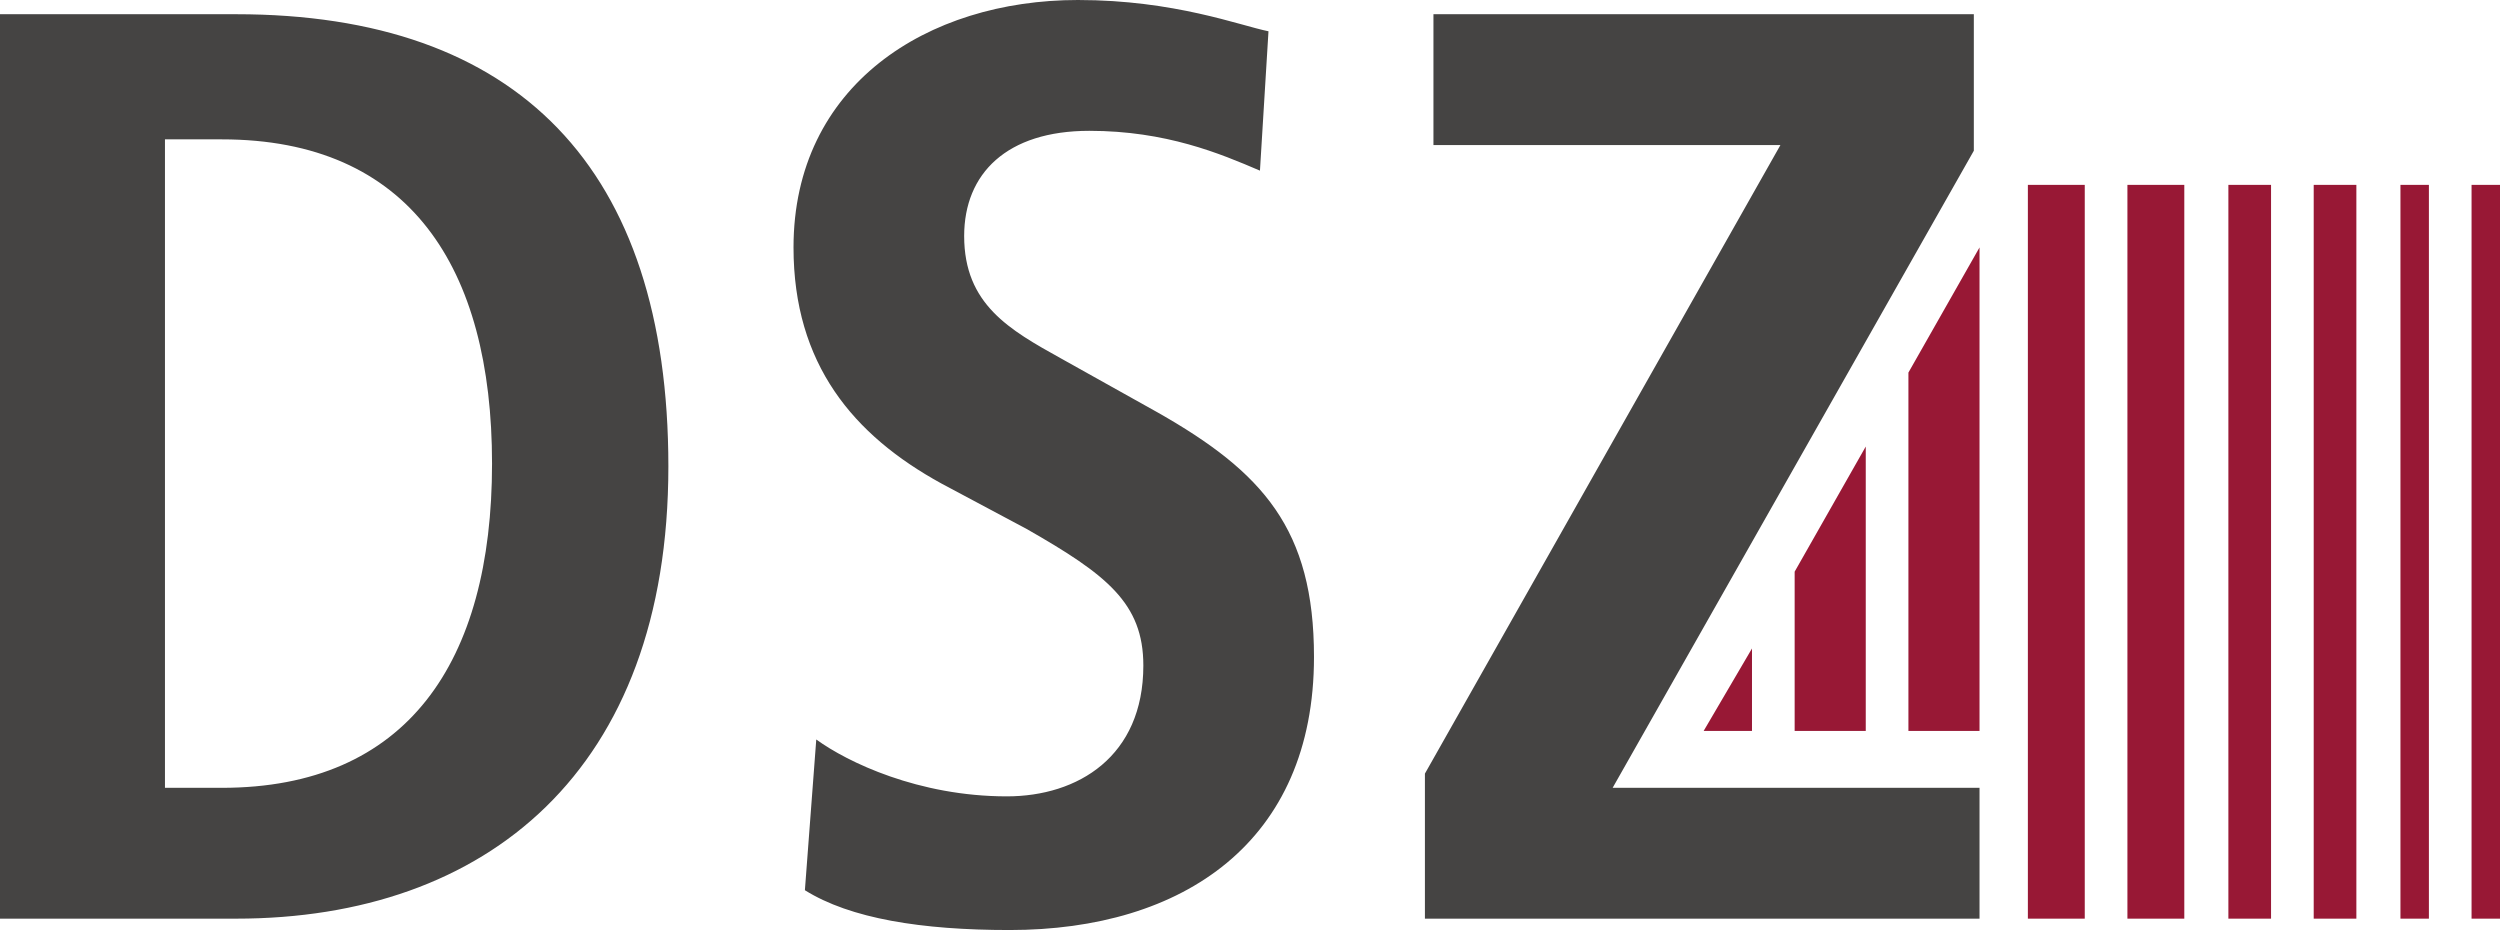
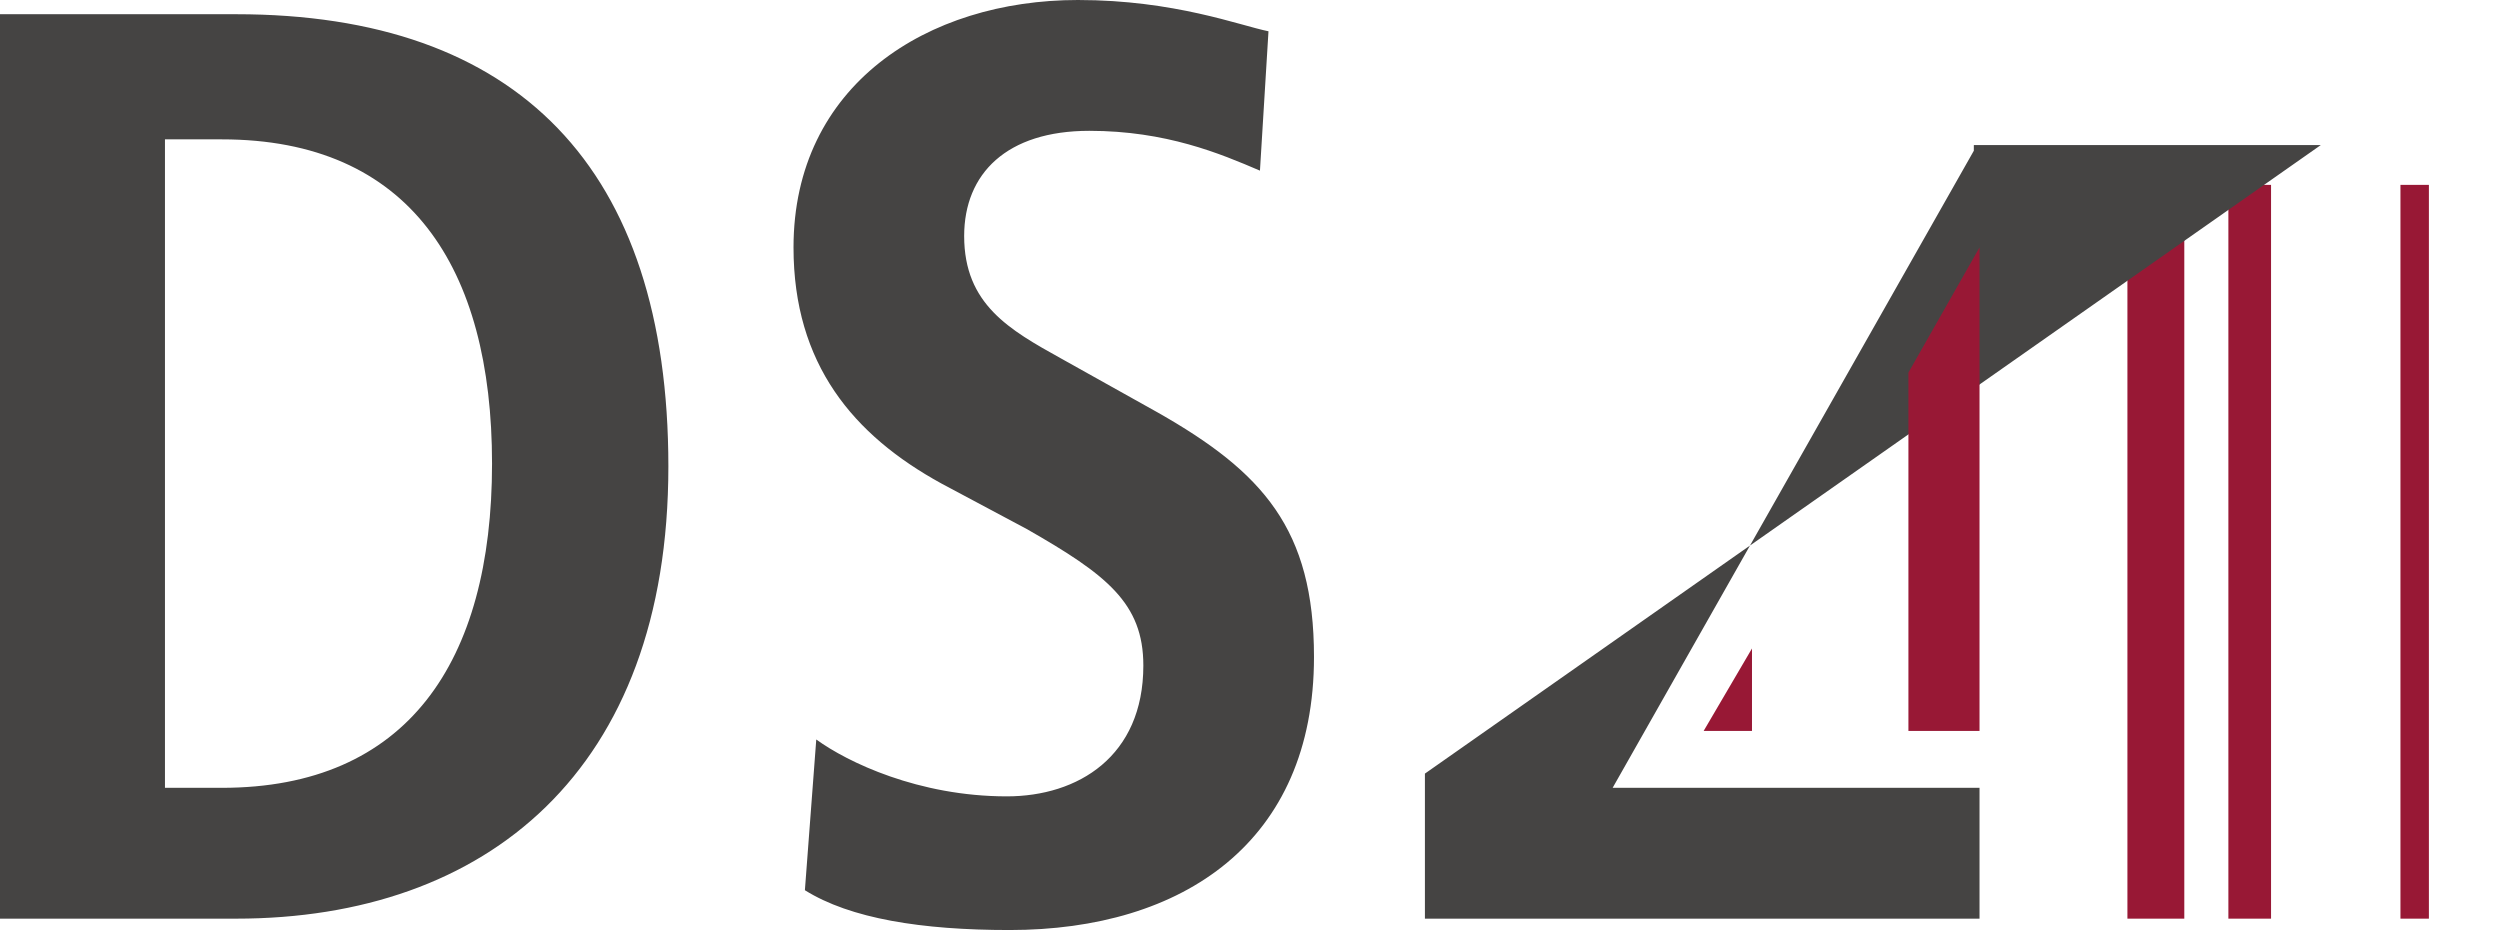
<svg xmlns="http://www.w3.org/2000/svg" version="1.1" id="Ebene_1" x="0px" y="0px" viewBox="0 0 87.9 32.7" style="enable-background:new 0 0 87.9 32.7;" xml:space="preserve">
  <style type="text/css">
	.st0{fill:none;stroke:#981835;stroke-width:2;}
	.st1{fill:none;stroke:#981835;stroke-width:1.5;}
	.st2{fill:none;stroke:#981835;}
	.st3{fill:#454443;}
	.st4{fill:#981835;}
</style>
  <g>
-     <line class="st0" x1="72.3" y1="32.3" x2="72.3" y2="6.5" />
    <line class="st0" x1="75.8" y1="32.3" x2="75.8" y2="6.5" />
    <line class="st1" x1="79.1" y1="32.3" x2="79.1" y2="6.5" />
-     <line class="st1" x1="82.1" y1="32.3" x2="82.1" y2="6.5" />
  </g>
  <line class="st2" x1="84.9" y1="32.3" x2="84.9" y2="6.5" />
-   <line class="st2" x1="87.4" y1="32.3" x2="87.4" y2="6.5" />
  <g>
-     <path class="st3" d="M50.1,32.3h19.5v-4.6H56.7L69.4,5.3V0.5h-19v4.6h12.2L50.1,27.2V32.3z M28.3,31.3c1.6,1,4.1,1.4,7.2,1.4   c6.1,0,10.7-3.1,10.7-9.6c0-4.5-1.8-6.5-5.5-8.6l-3.4-1.9c-1.8-1-3.4-1.9-3.4-4.3c0-2.2,1.5-3.7,4.4-3.7c2.7,0,4.6,0.8,6,1.4   l0.3-4.9C43.6,0.9,41.3,0,37.9,0c-5.3,0-10,3-10,8.7c0,4.1,2.1,6.6,5.2,8.3l3,1.6c2.8,1.6,4.1,2.6,4.1,4.8c0,3.2-2.3,4.6-4.8,4.6   c-3.1,0-5.6-1.2-6.7-2L28.3,31.3z M5.8,4.9h2c6.6,0,9.5,4.5,9.5,11.4c0,7-3,11.4-9.5,11.4h-2V4.9z M0,32.3h8.3   c8.8,0,15.2-5.2,15.2-15.9c0-10.5-5.3-15.9-15.2-15.9H0V32.3z" />
+     <path class="st3" d="M50.1,32.3h19.5v-4.6H56.7L69.4,5.3V0.5v4.6h12.2L50.1,27.2V32.3z M28.3,31.3c1.6,1,4.1,1.4,7.2,1.4   c6.1,0,10.7-3.1,10.7-9.6c0-4.5-1.8-6.5-5.5-8.6l-3.4-1.9c-1.8-1-3.4-1.9-3.4-4.3c0-2.2,1.5-3.7,4.4-3.7c2.7,0,4.6,0.8,6,1.4   l0.3-4.9C43.6,0.9,41.3,0,37.9,0c-5.3,0-10,3-10,8.7c0,4.1,2.1,6.6,5.2,8.3l3,1.6c2.8,1.6,4.1,2.6,4.1,4.8c0,3.2-2.3,4.6-4.8,4.6   c-3.1,0-5.6-1.2-6.7-2L28.3,31.3z M5.8,4.9h2c6.6,0,9.5,4.5,9.5,11.4c0,7-3,11.4-9.5,11.4h-2V4.9z M0,32.3h8.3   c8.8,0,15.2-5.2,15.2-15.9c0-10.5-5.3-15.9-15.2-15.9H0V32.3z" />
  </g>
  <polygon class="st4" points="61.6,25.7 61.6,22.8 59.9,25.7 " />
-   <polygon class="st4" points="65.6,25.7 65.6,15.7 63.1,20.1 63.1,25.7 " />
  <polygon class="st4" points="69.6,25.7 69.6,8.7 67.1,13.1 67.1,25.7 " />
</svg>